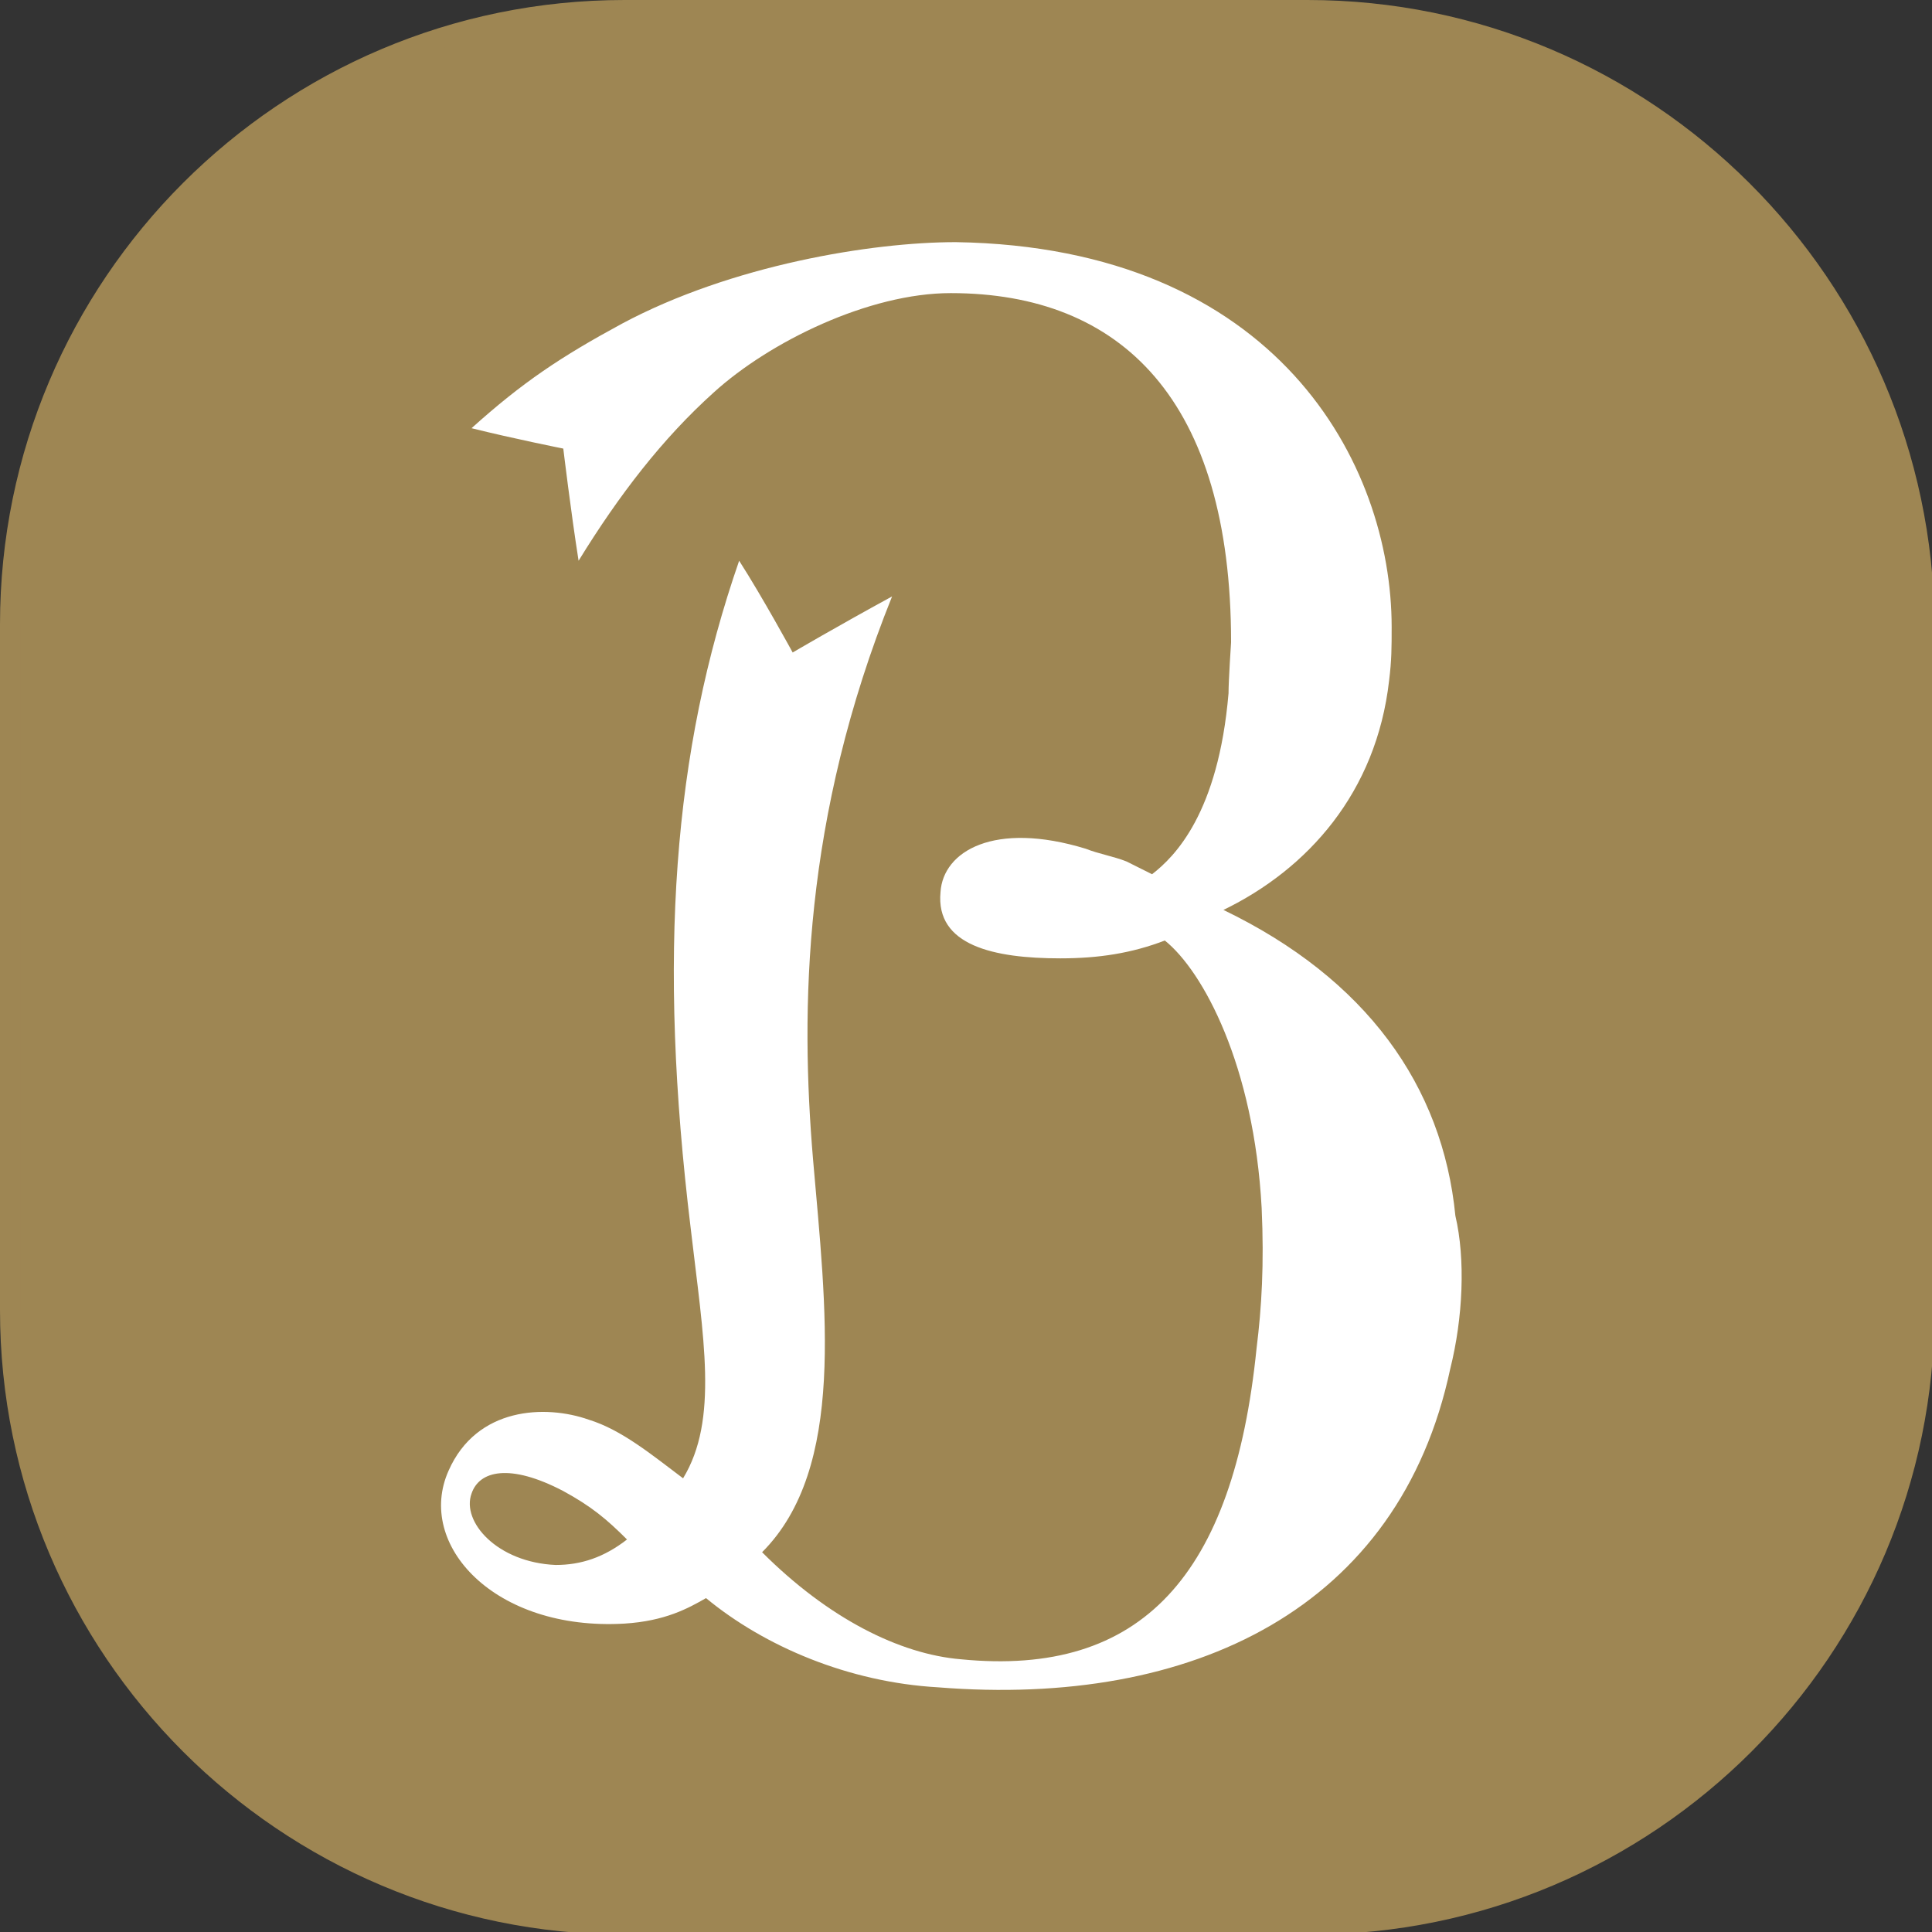
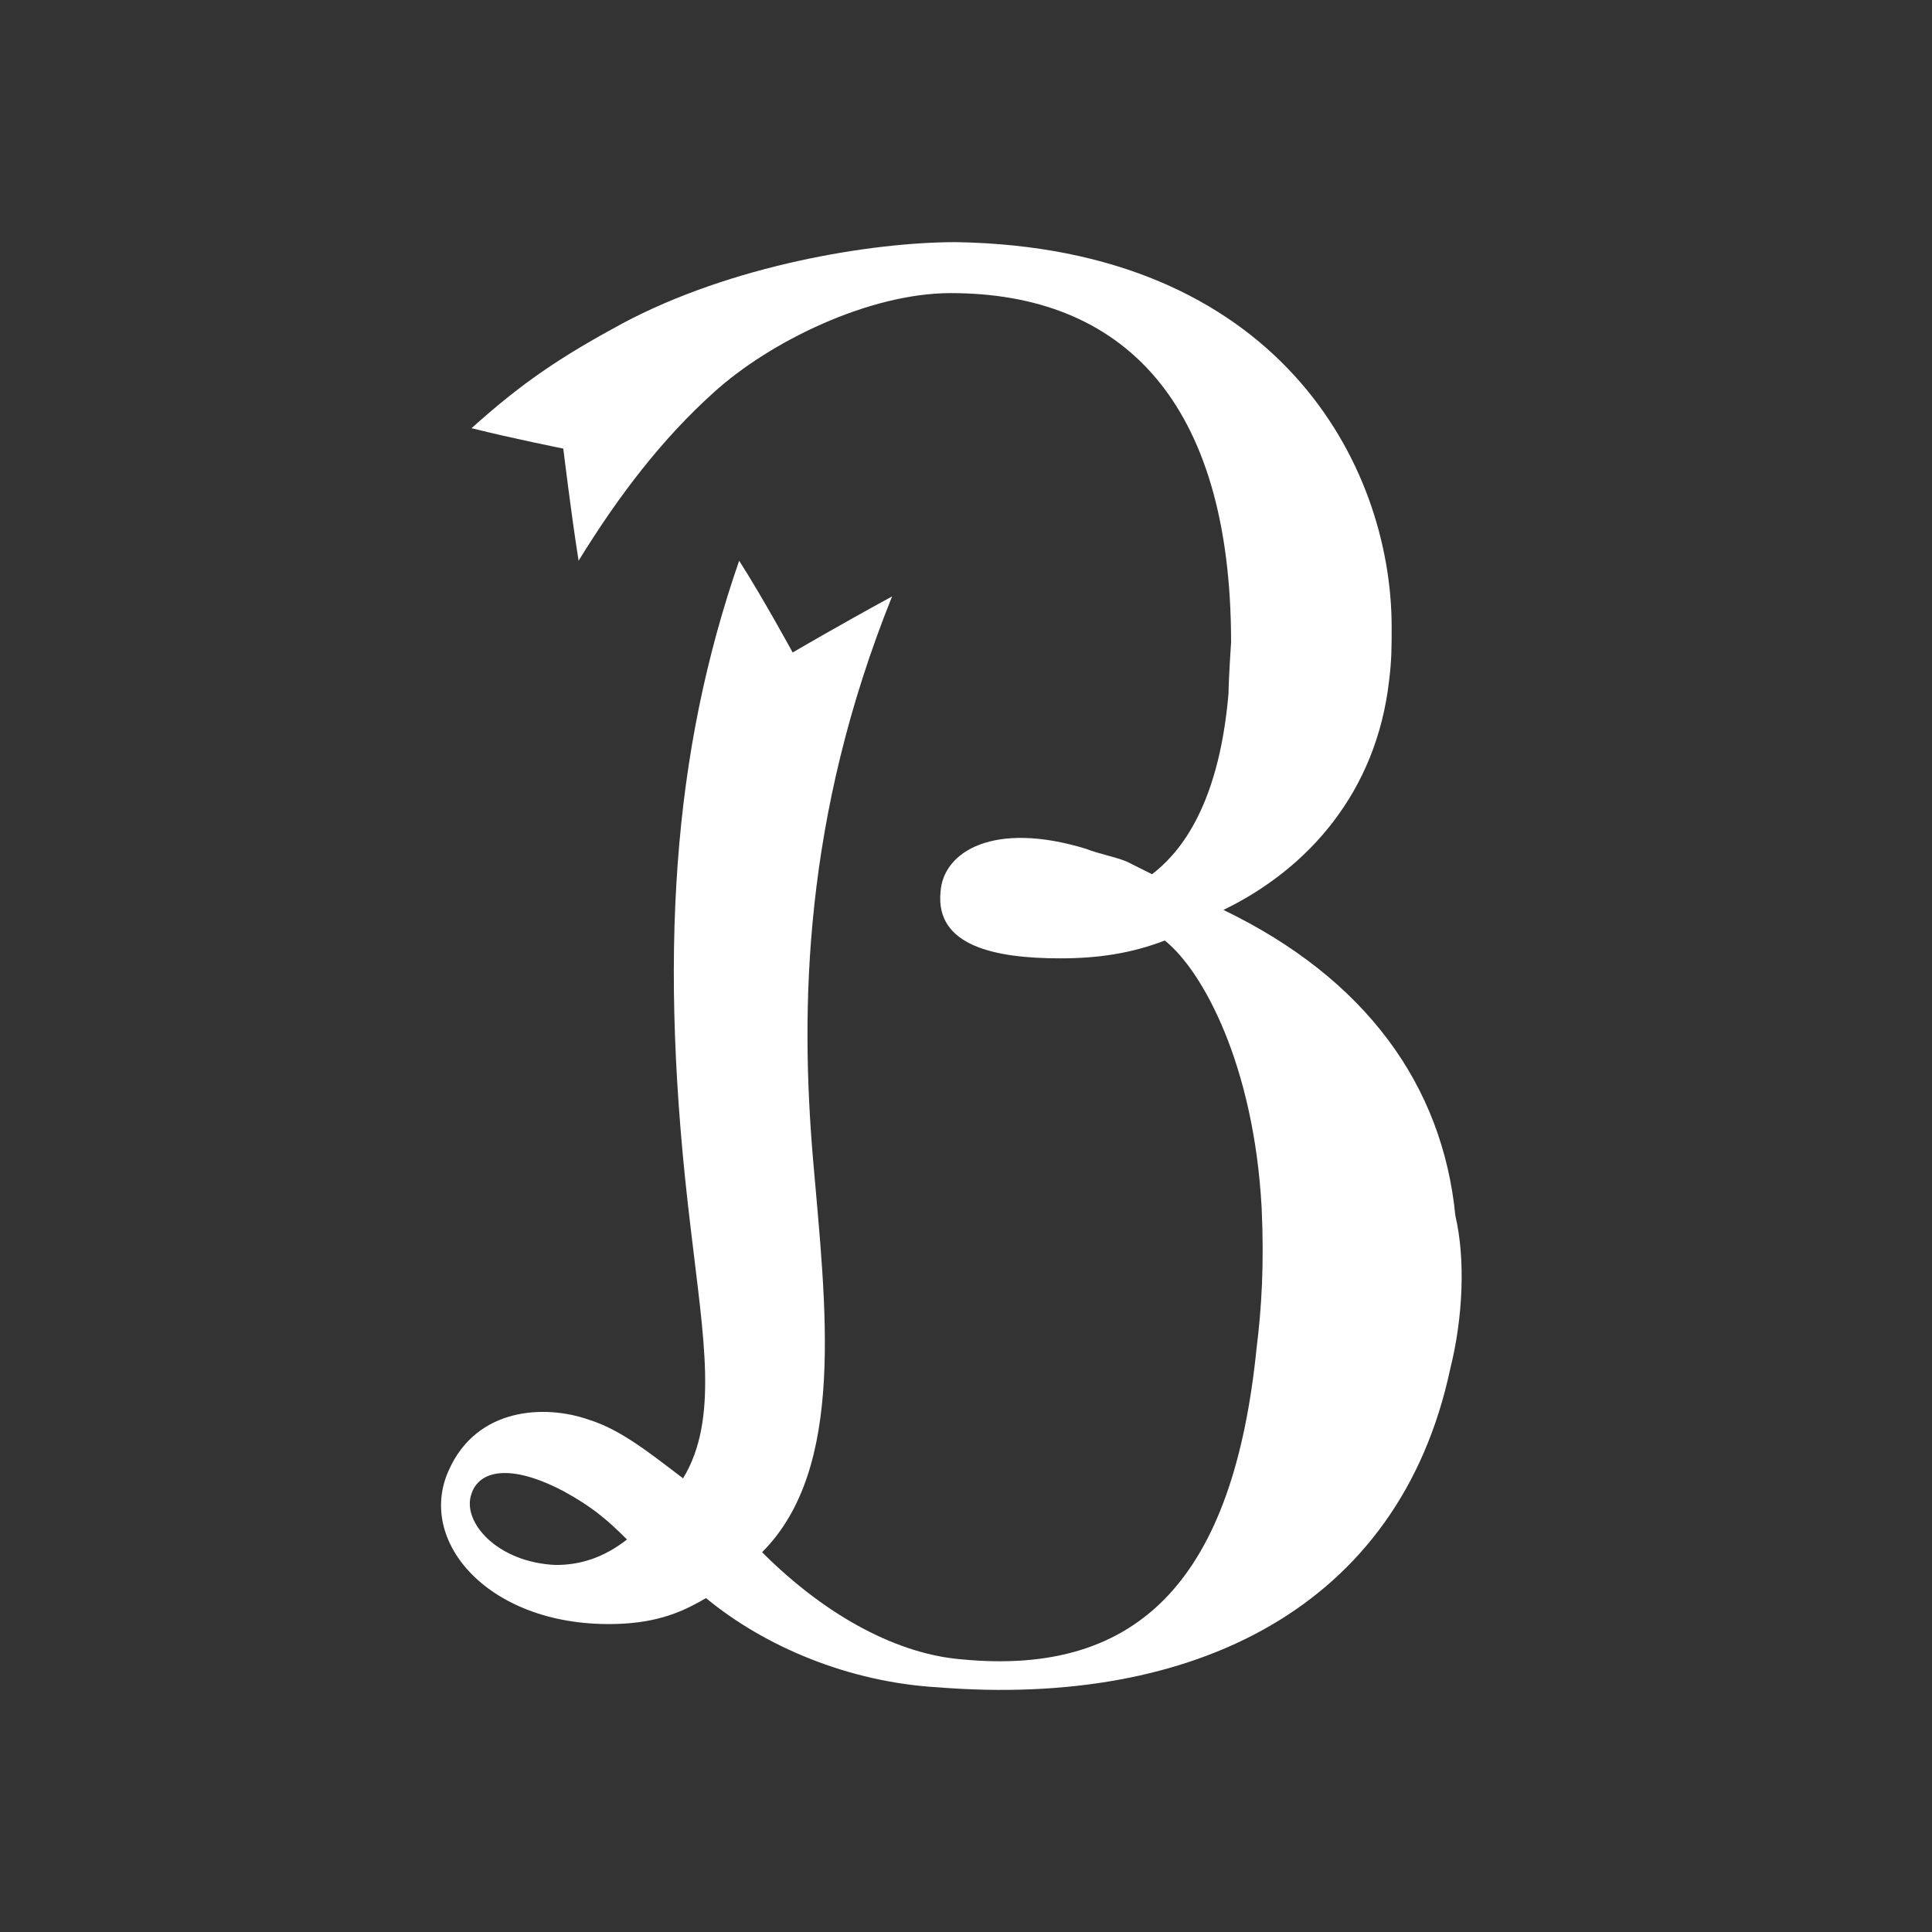
<svg xmlns="http://www.w3.org/2000/svg" version="1.1" id="レイヤー_1" x="0px" y="0px" viewBox="0 0 75.8 75.8" style="enable-background:new 0 0 75.8 75.8;" xml:space="preserve">
  <rect x="0" y="0" width="75.8" height="75.8" fill="#333333" stroke="none" />
  <style type="text/css">
	.st0{fill:#9E8653;stroke:#9E8653;stroke-width:0.8;stroke-miterlimit:10;}
	.st1{fill:#FFFFFF;}
</style>
  <g>
-     <path class="st0" d="M51.3,0.4H24.5C11.2,0.4,0.4,11.2,0.4,24.5v26.9c0,13.3,10.8,24.1,24.1,24.1h26.9c13.3,0,24.1-10.8,24.1-24.1   V24.5C75.4,11.2,64.6,0.4,51.3,0.4" />
    <path class="st1" d="M56.9,53.7c-2,9.4-10.1,13.3-20.1,12.5c-3.5-0.2-6.8-1.6-9.1-3.5c-0.7,0.4-1.6,0.9-3.2,1   c-5.1,0.3-8.2-3.1-6.9-6c1.1-2.5,3.8-2.6,5.5-2c1.3,0.4,2.5,1.4,3.7,2.3c1.4-2.3,0.8-5.5,0.3-9.8c-1.3-10.7-0.7-18.7,1.9-26.2   c0.9,1.4,2.1,3.6,2.1,3.6s1.7-1,3.9-2.2c-3.5,8.7-3.6,16.2-3.1,22.1c0.5,5.8,1.3,12.1-2,15.4c2.6,2.6,5.4,4,7.8,4.2   c7.1,0.7,10.7-3.3,11.6-12.2c0.2-1.6,0.3-3.3,0.2-5.5c-0.3-5.6-2.3-9.3-3.8-10.5c-1.3,0.5-2.6,0.7-4.1,0.7c-2.6,0-4.9-0.5-4.7-2.6   c0.1-1.6,2.1-2.8,5.7-1.7c0.5,0.2,1.1,0.3,1.6,0.5h0l1,0.5c0.9-0.7,2.6-2.4,3-7.1c0-0.5,0.1-2,0.1-2c0-9.5-4.3-13.7-11-13.7   c-3.2,0-7.1,1.9-9.3,3.9c-2,1.8-3.7,4-5.3,6.6c-0.3-1.9-0.6-4.4-0.6-4.4s-2-0.4-3.6-0.8c2-1.8,3.5-2.8,5.9-4.1   c4.3-2.3,9.8-3.2,13.1-3.2c12.6,0.2,17.1,8.7,17.1,15.1c0,0.8,0,1.3-0.1,2.1c-0.5,4.4-3.2,7.4-6.5,9c5.6,2.7,8.6,6.9,9.1,12   C57.5,49.4,57.4,51.7,56.9,53.7 M18.5,58.6c-0.4,1.1,1,2.7,3.3,2.8c1,0,1.9-0.3,2.8-1c-0.8-0.8-1.4-1.3-2.5-1.9   C20,57.4,18.8,57.7,18.5,58.6" />
  </g>
</svg>